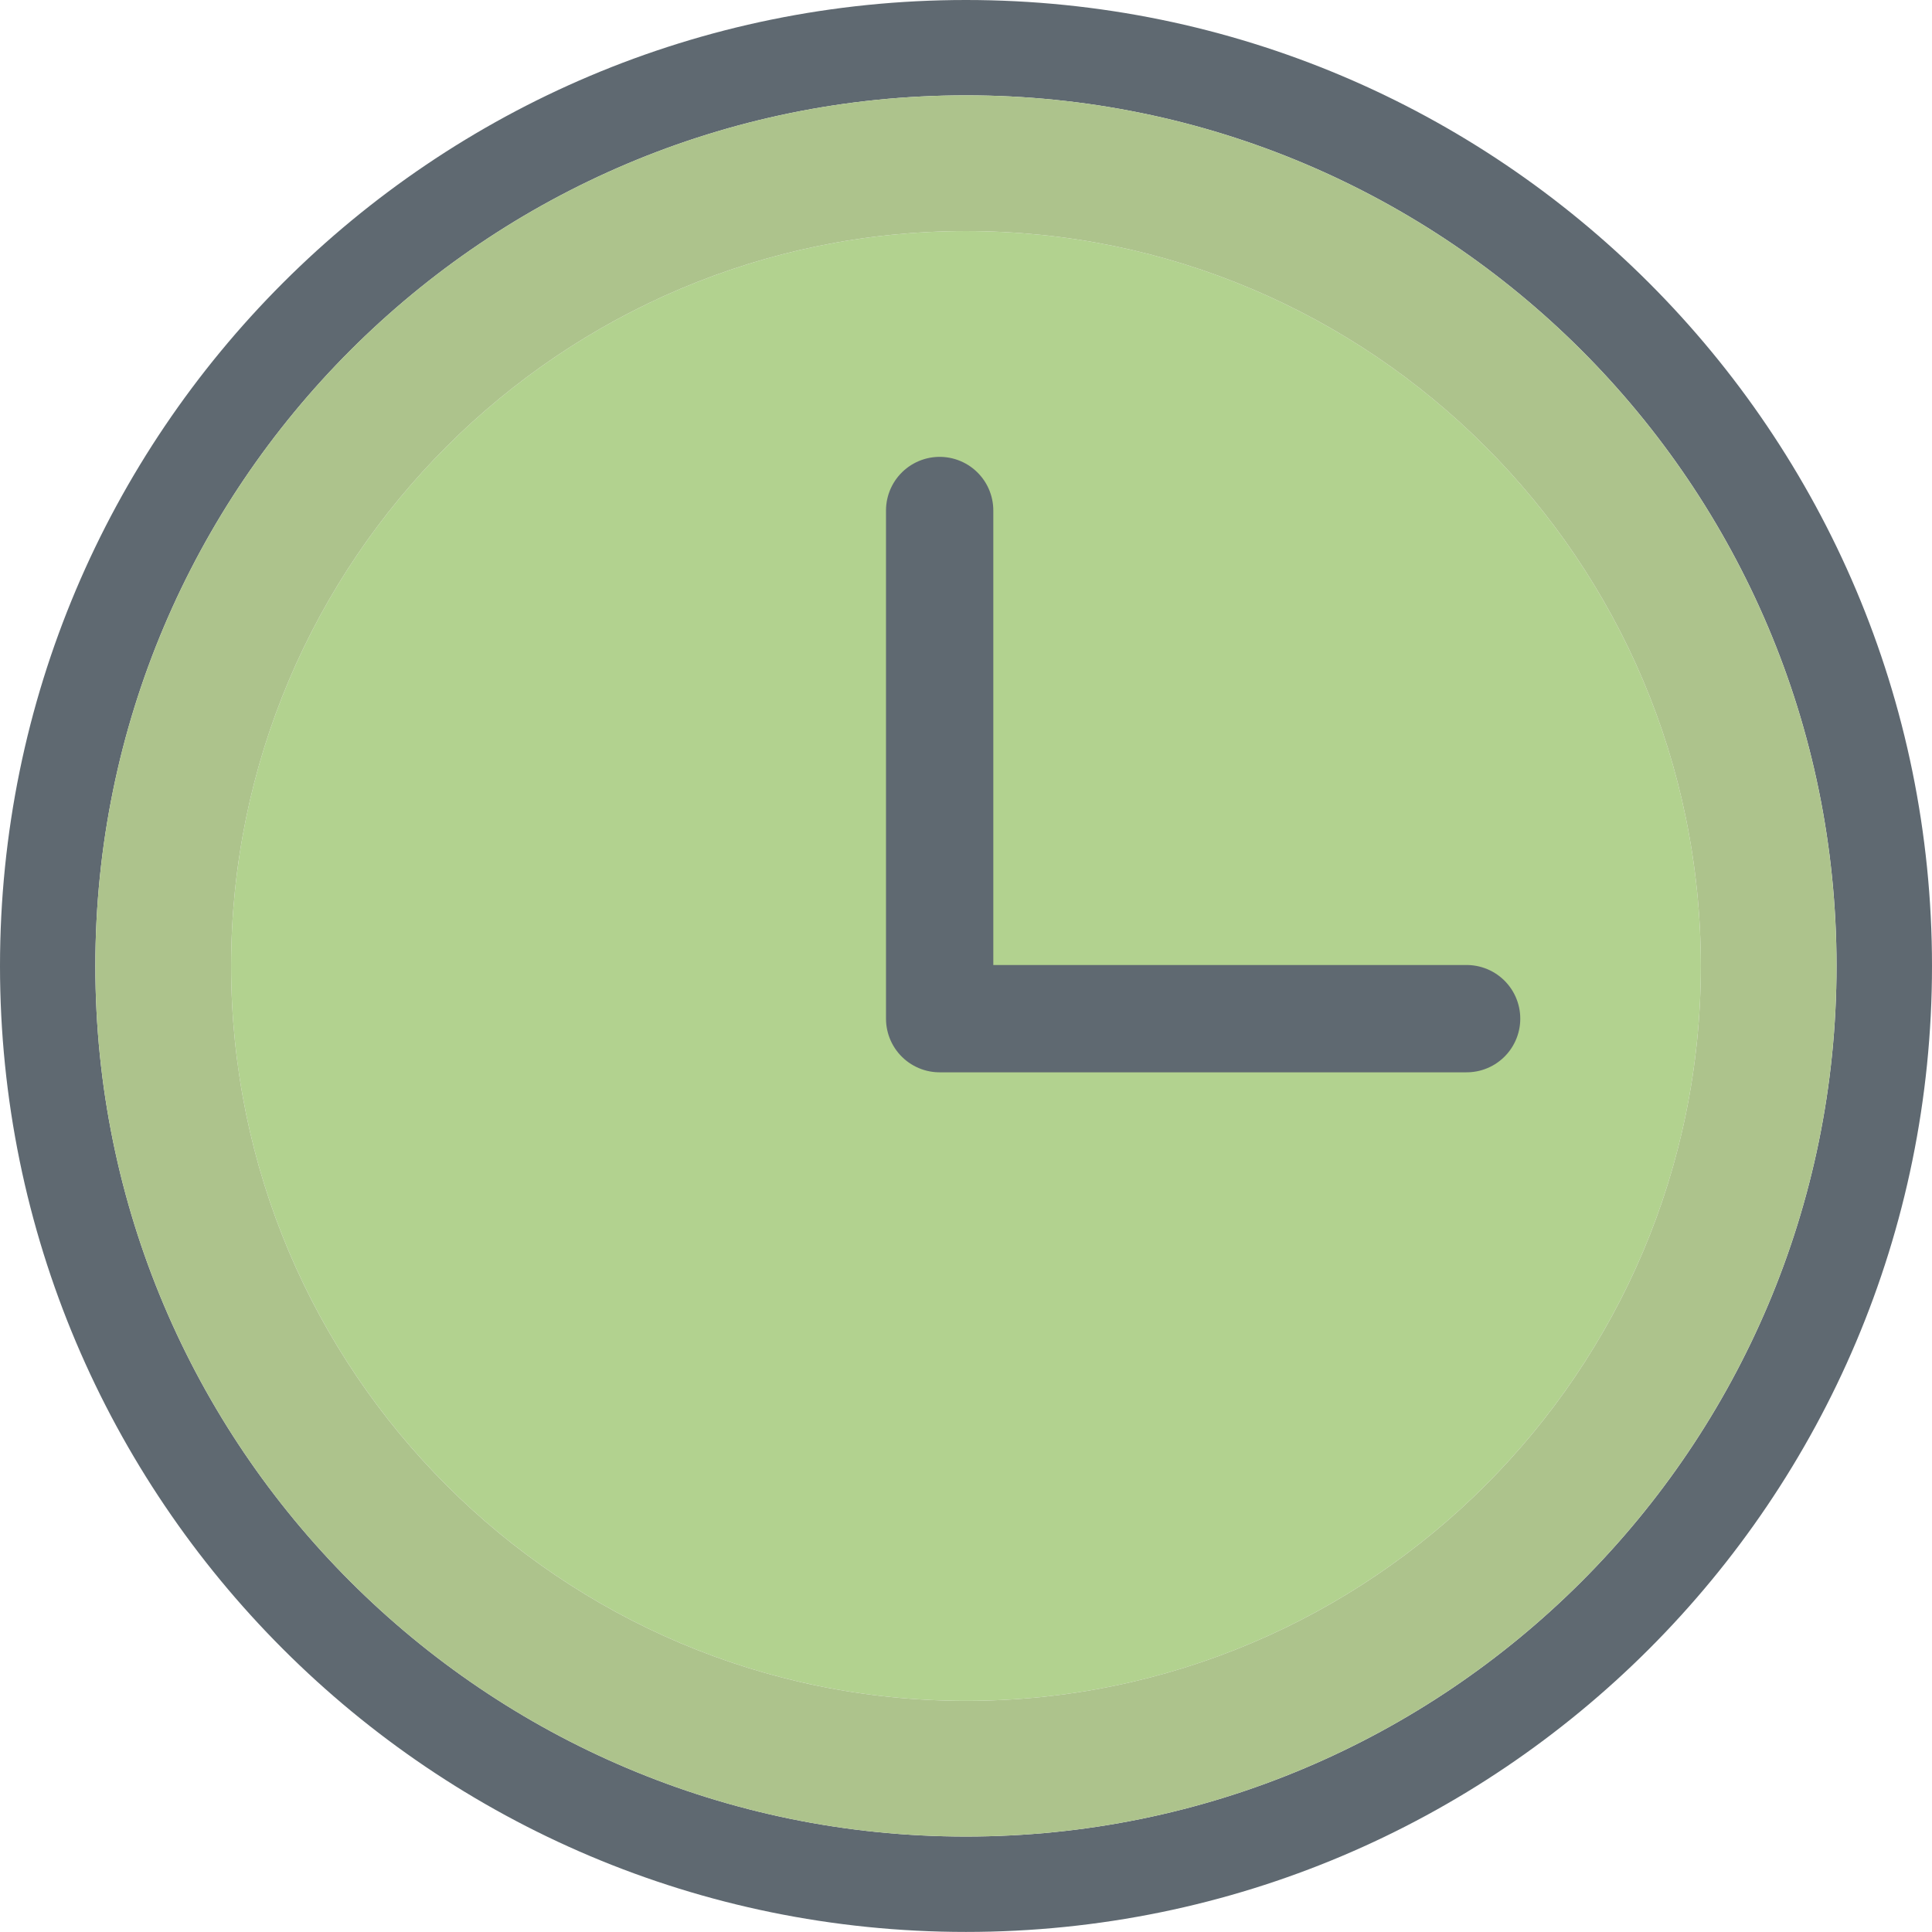
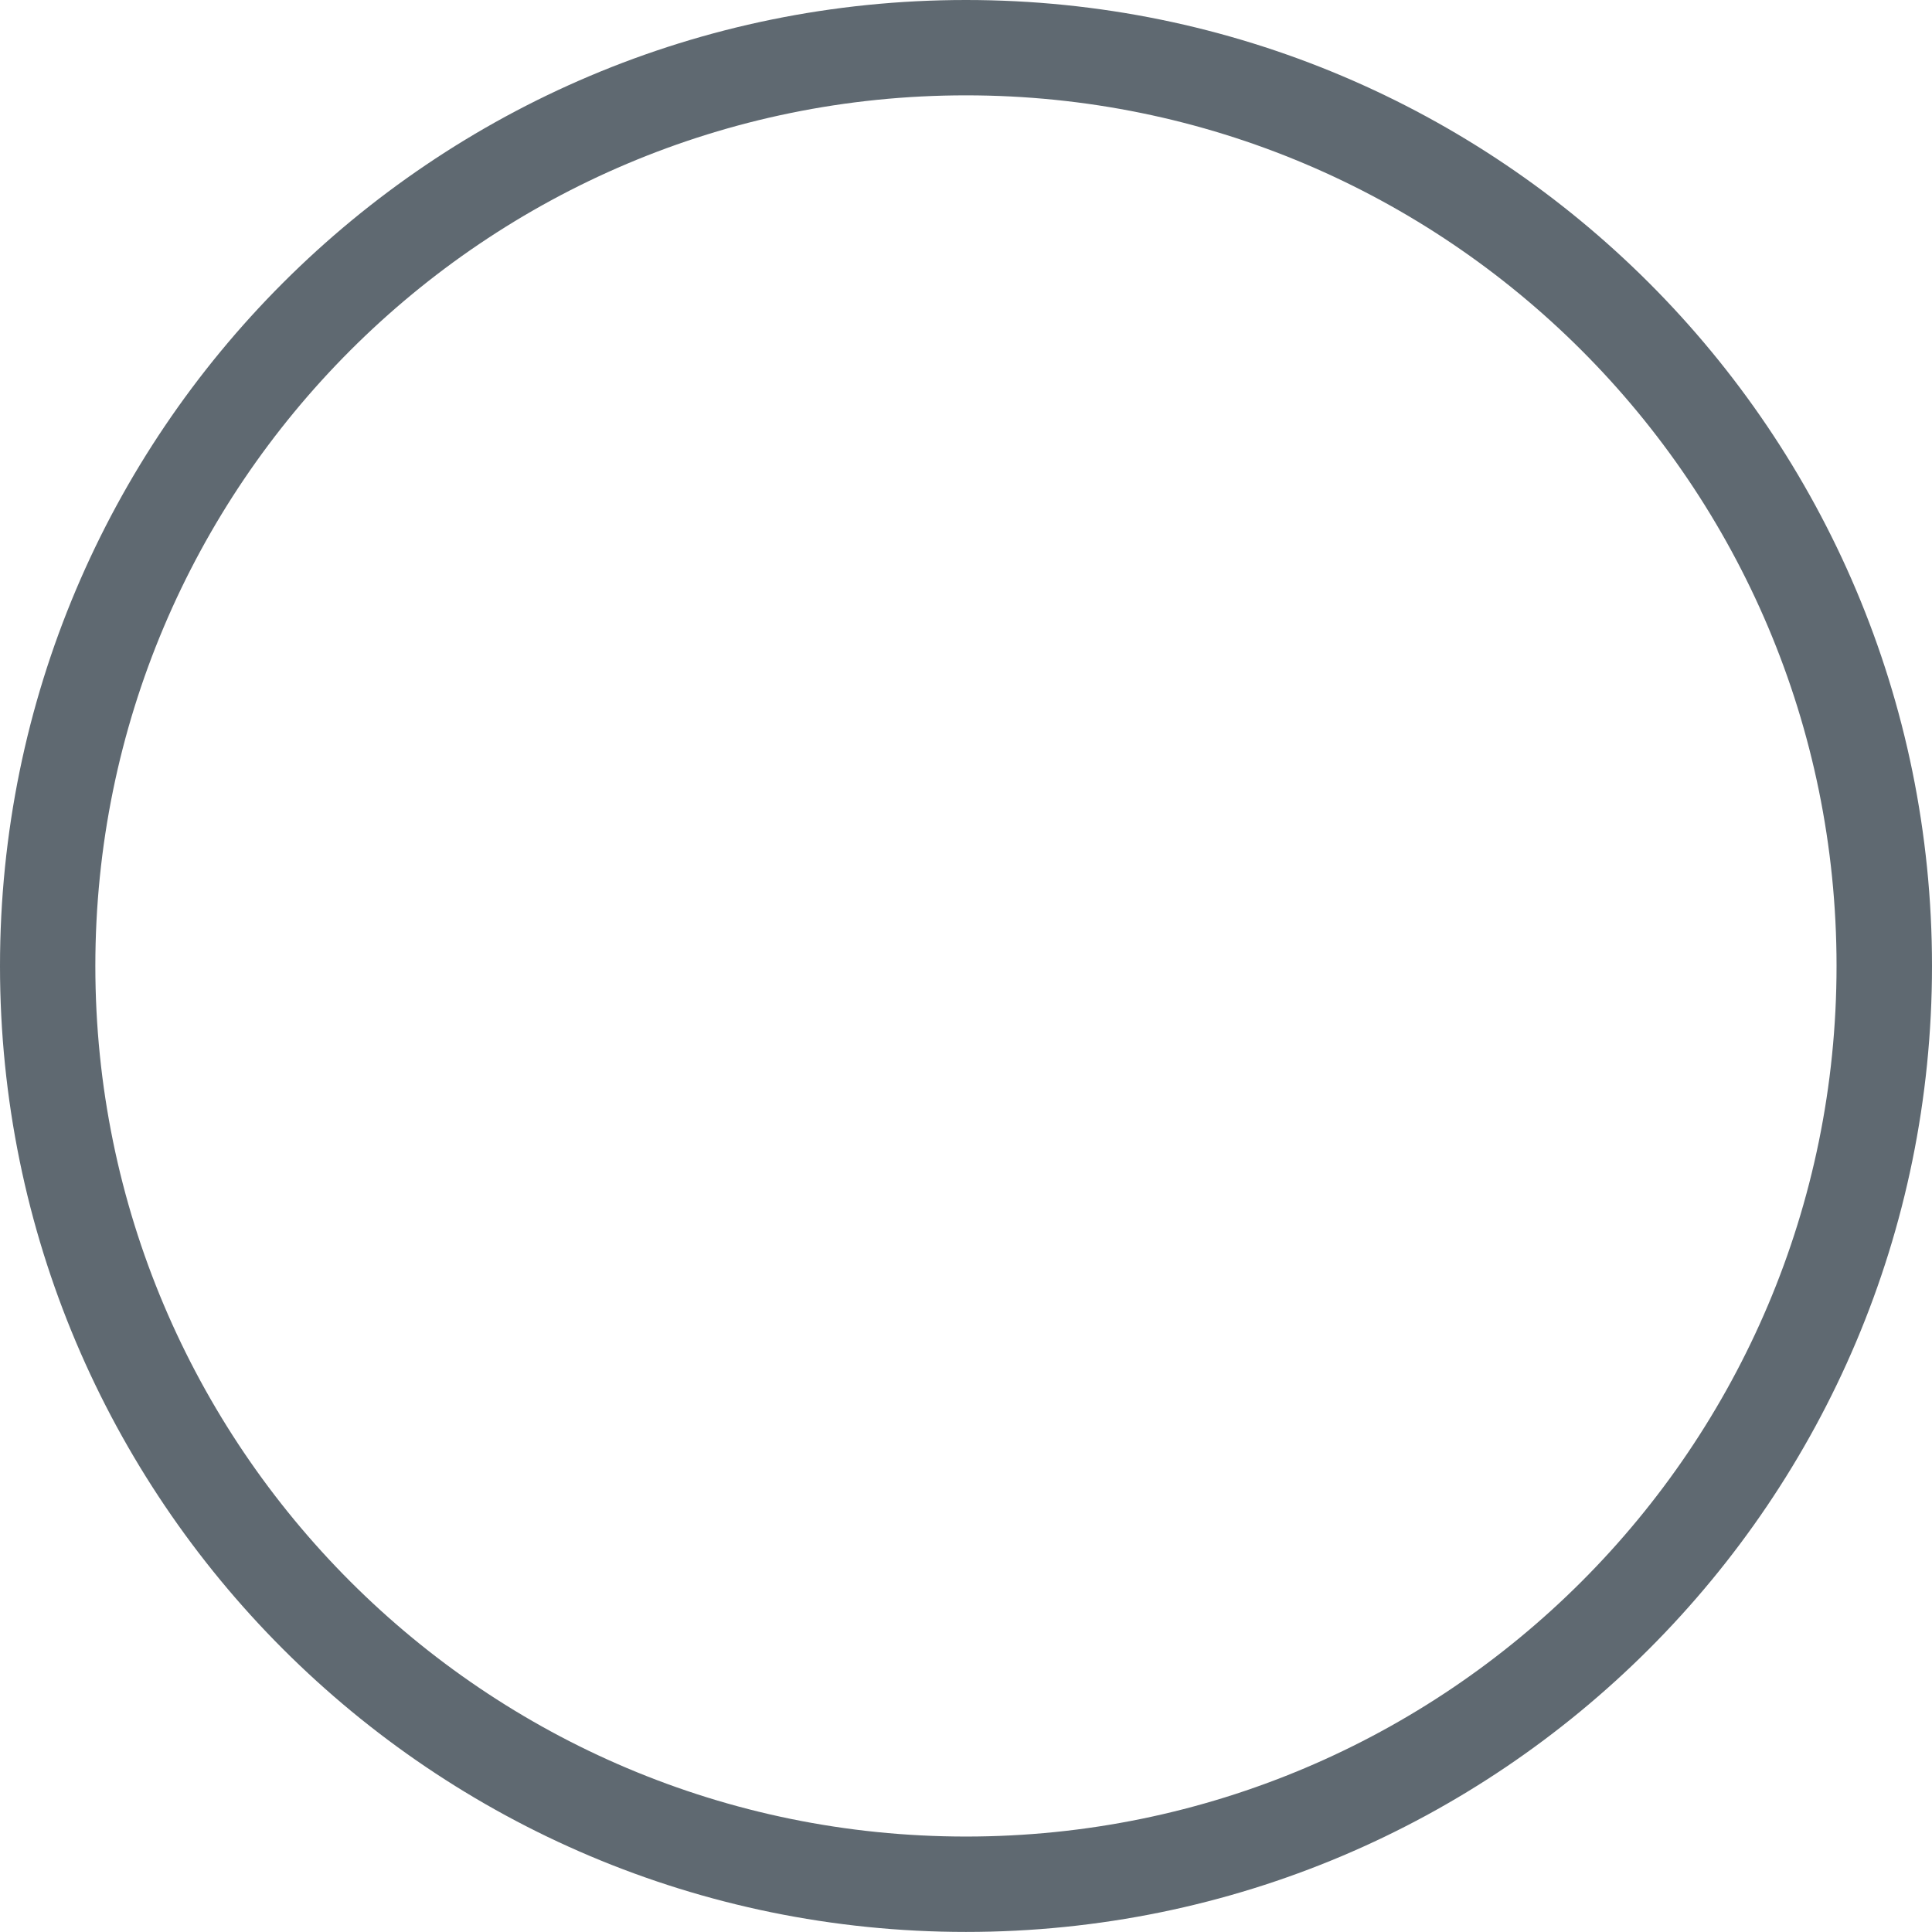
<svg xmlns="http://www.w3.org/2000/svg" id="Capa_2" viewBox="0 0 513.28 513.26">
  <defs>
    <style>.cls-1{fill:#b2d28f;}.cls-2{fill:#5f6971;}.cls-3{fill:#adc38c;}.cls-4{fill:none;stroke:#5f6971;stroke-linecap:round;stroke-linejoin:round;stroke-width:28.51px;}</style>
  </defs>
  <g id="Object">
    <g>
      <path class="cls-2" d="m0,256.63c0,141.74,114.9,256.63,256.63,256.63s256.65-114.89,256.65-256.63S398.37,0,256.63,0,0,114.89,0,256.63Zm487.92,0c0,127.74-103.55,231.29-231.29,231.29S25.33,384.37,25.33,256.63,128.89,25.33,256.63,25.33s231.29,103.56,231.29,231.29Z" />
-       <path class="cls-1" d="m61.4,256.63c0,107.65,87.58,195.24,195.23,195.24s195.24-87.59,195.24-195.24S364.29,61.39,256.63,61.39,61.4,148.98,61.4,256.63Z" />
-       <path class="cls-3" d="m25.33,256.63c0,127.74,103.56,231.29,231.29,231.29s231.29-103.56,231.29-231.29S384.37,25.33,256.63,25.33,25.33,128.89,25.33,256.63Zm426.54,0c0,107.65-87.58,195.24-195.24,195.24S61.4,364.28,61.4,256.63,148.98,61.39,256.63,61.39s195.24,87.59,195.24,195.24Z" />
    </g>
-     <polyline class="cls-4" points="249.64 135.63 249.64 270.63 389.64 270.63" />
  </g>
</svg>